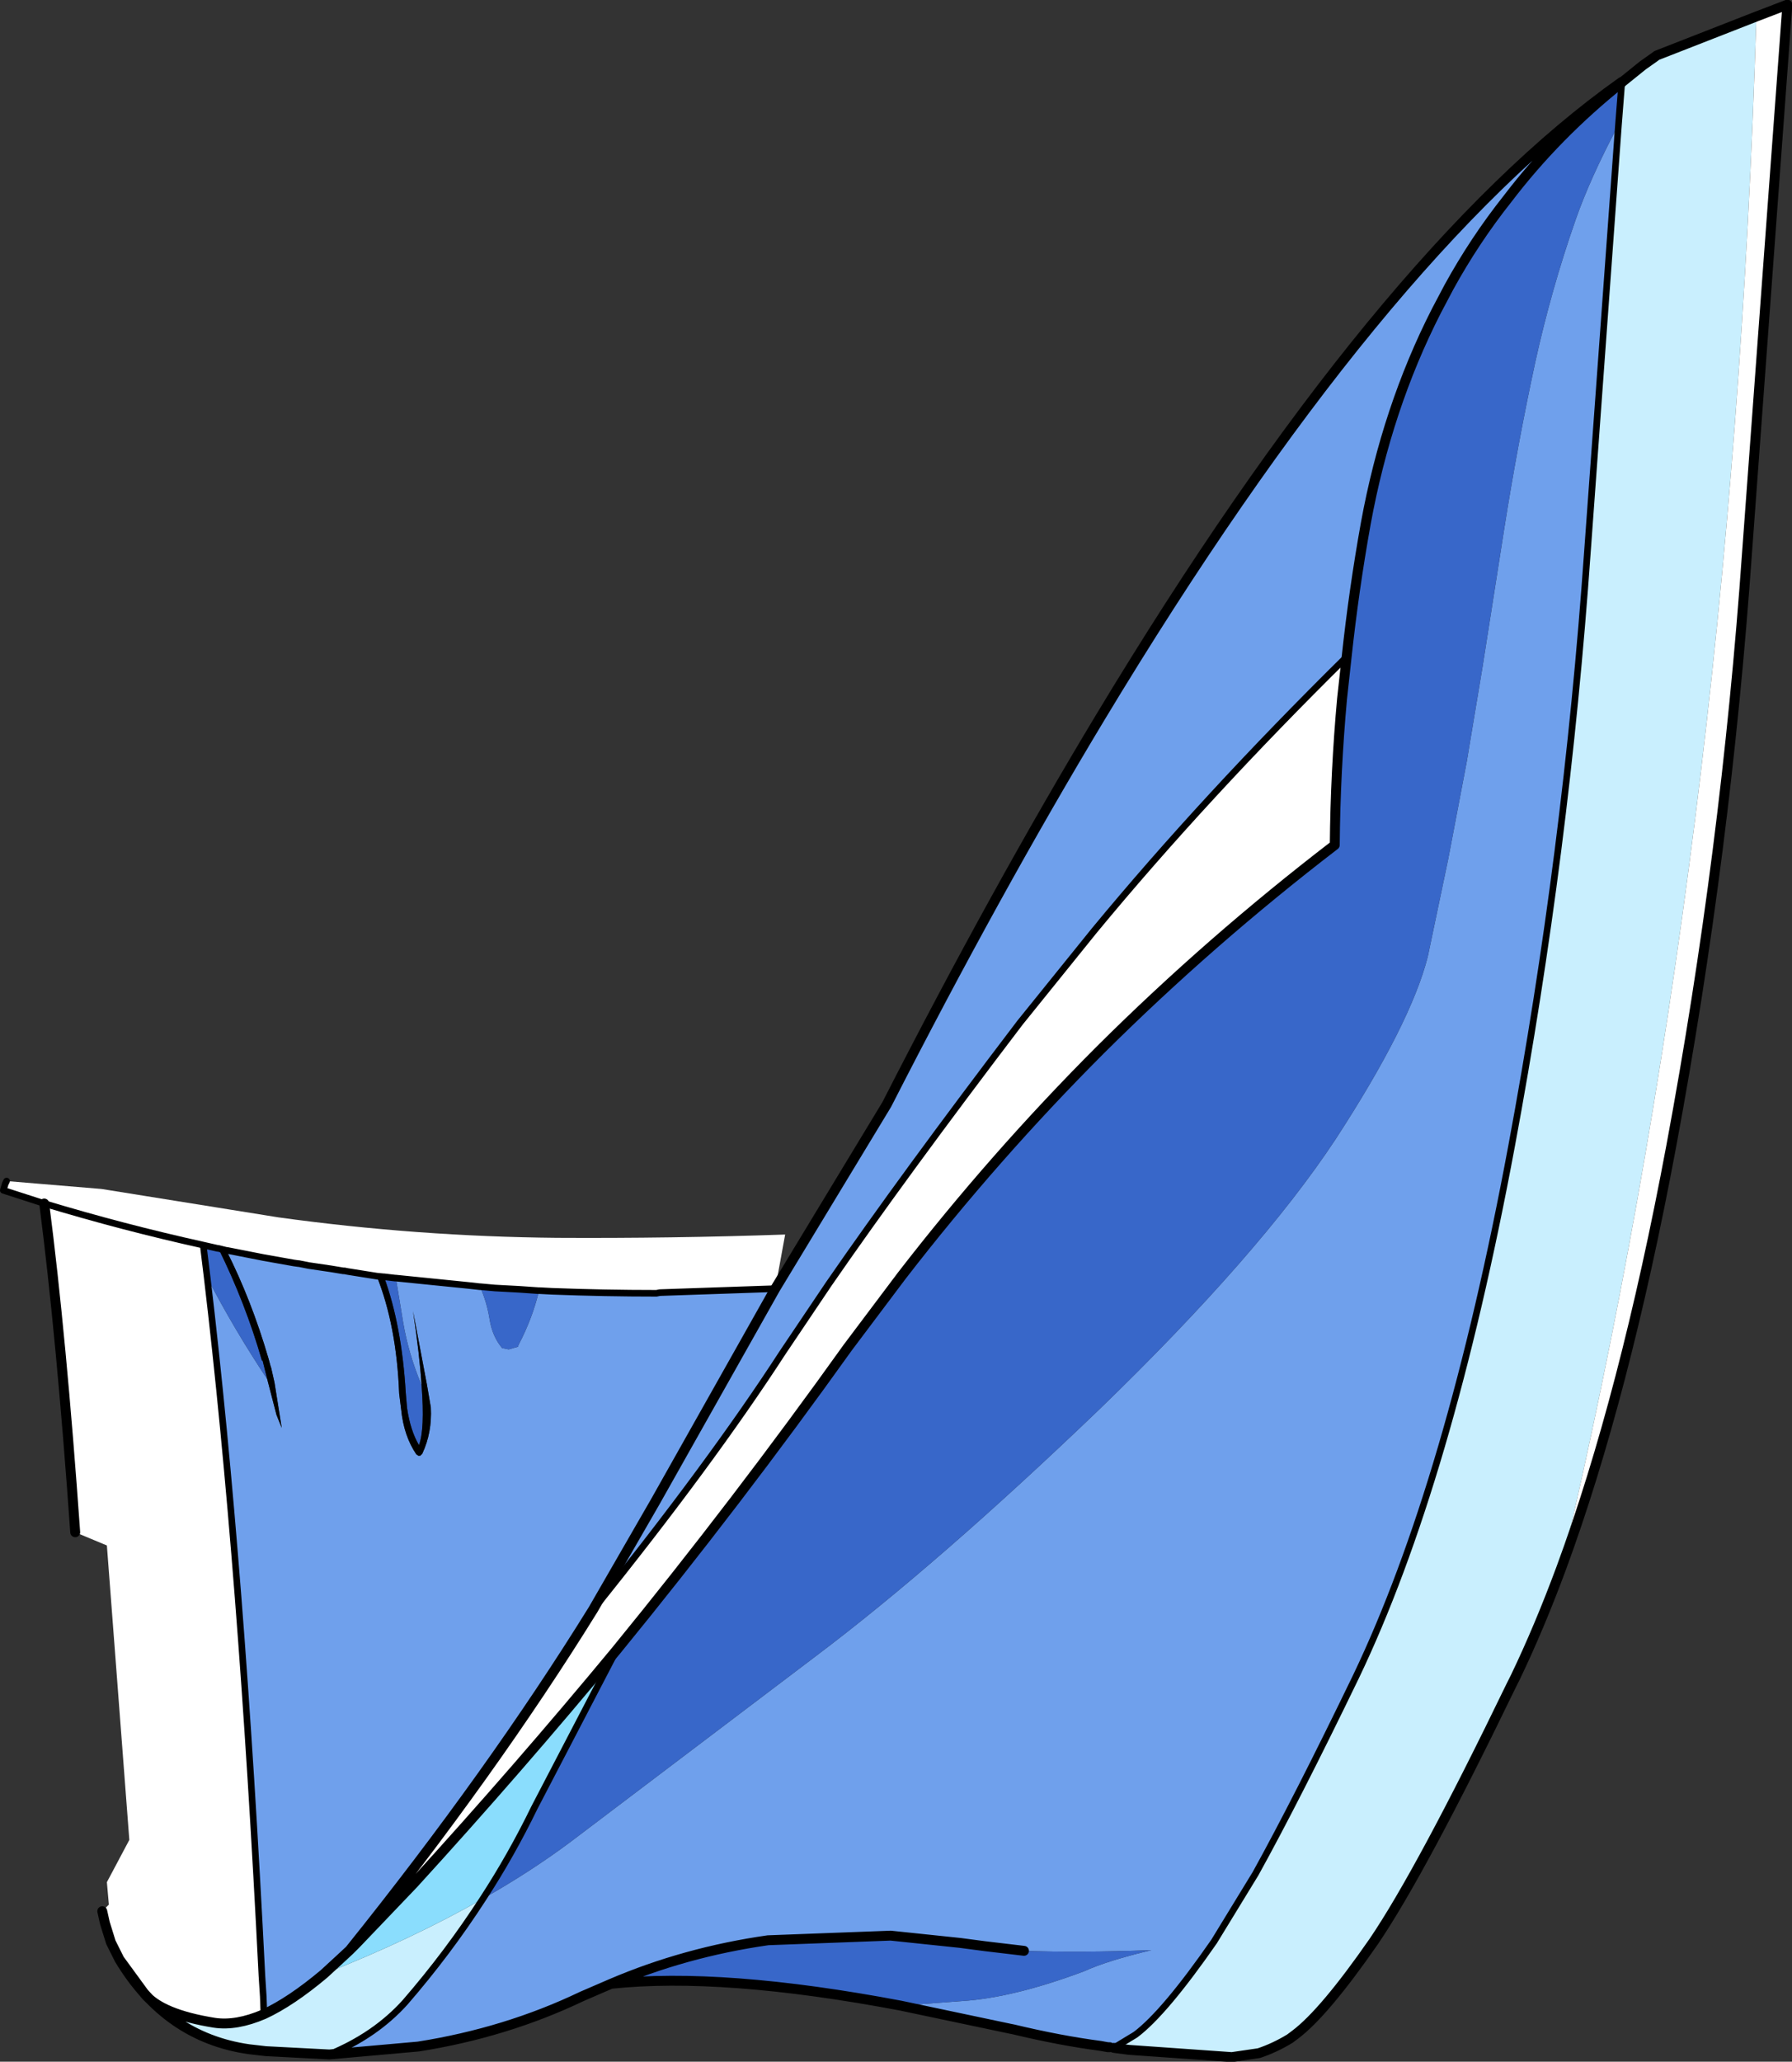
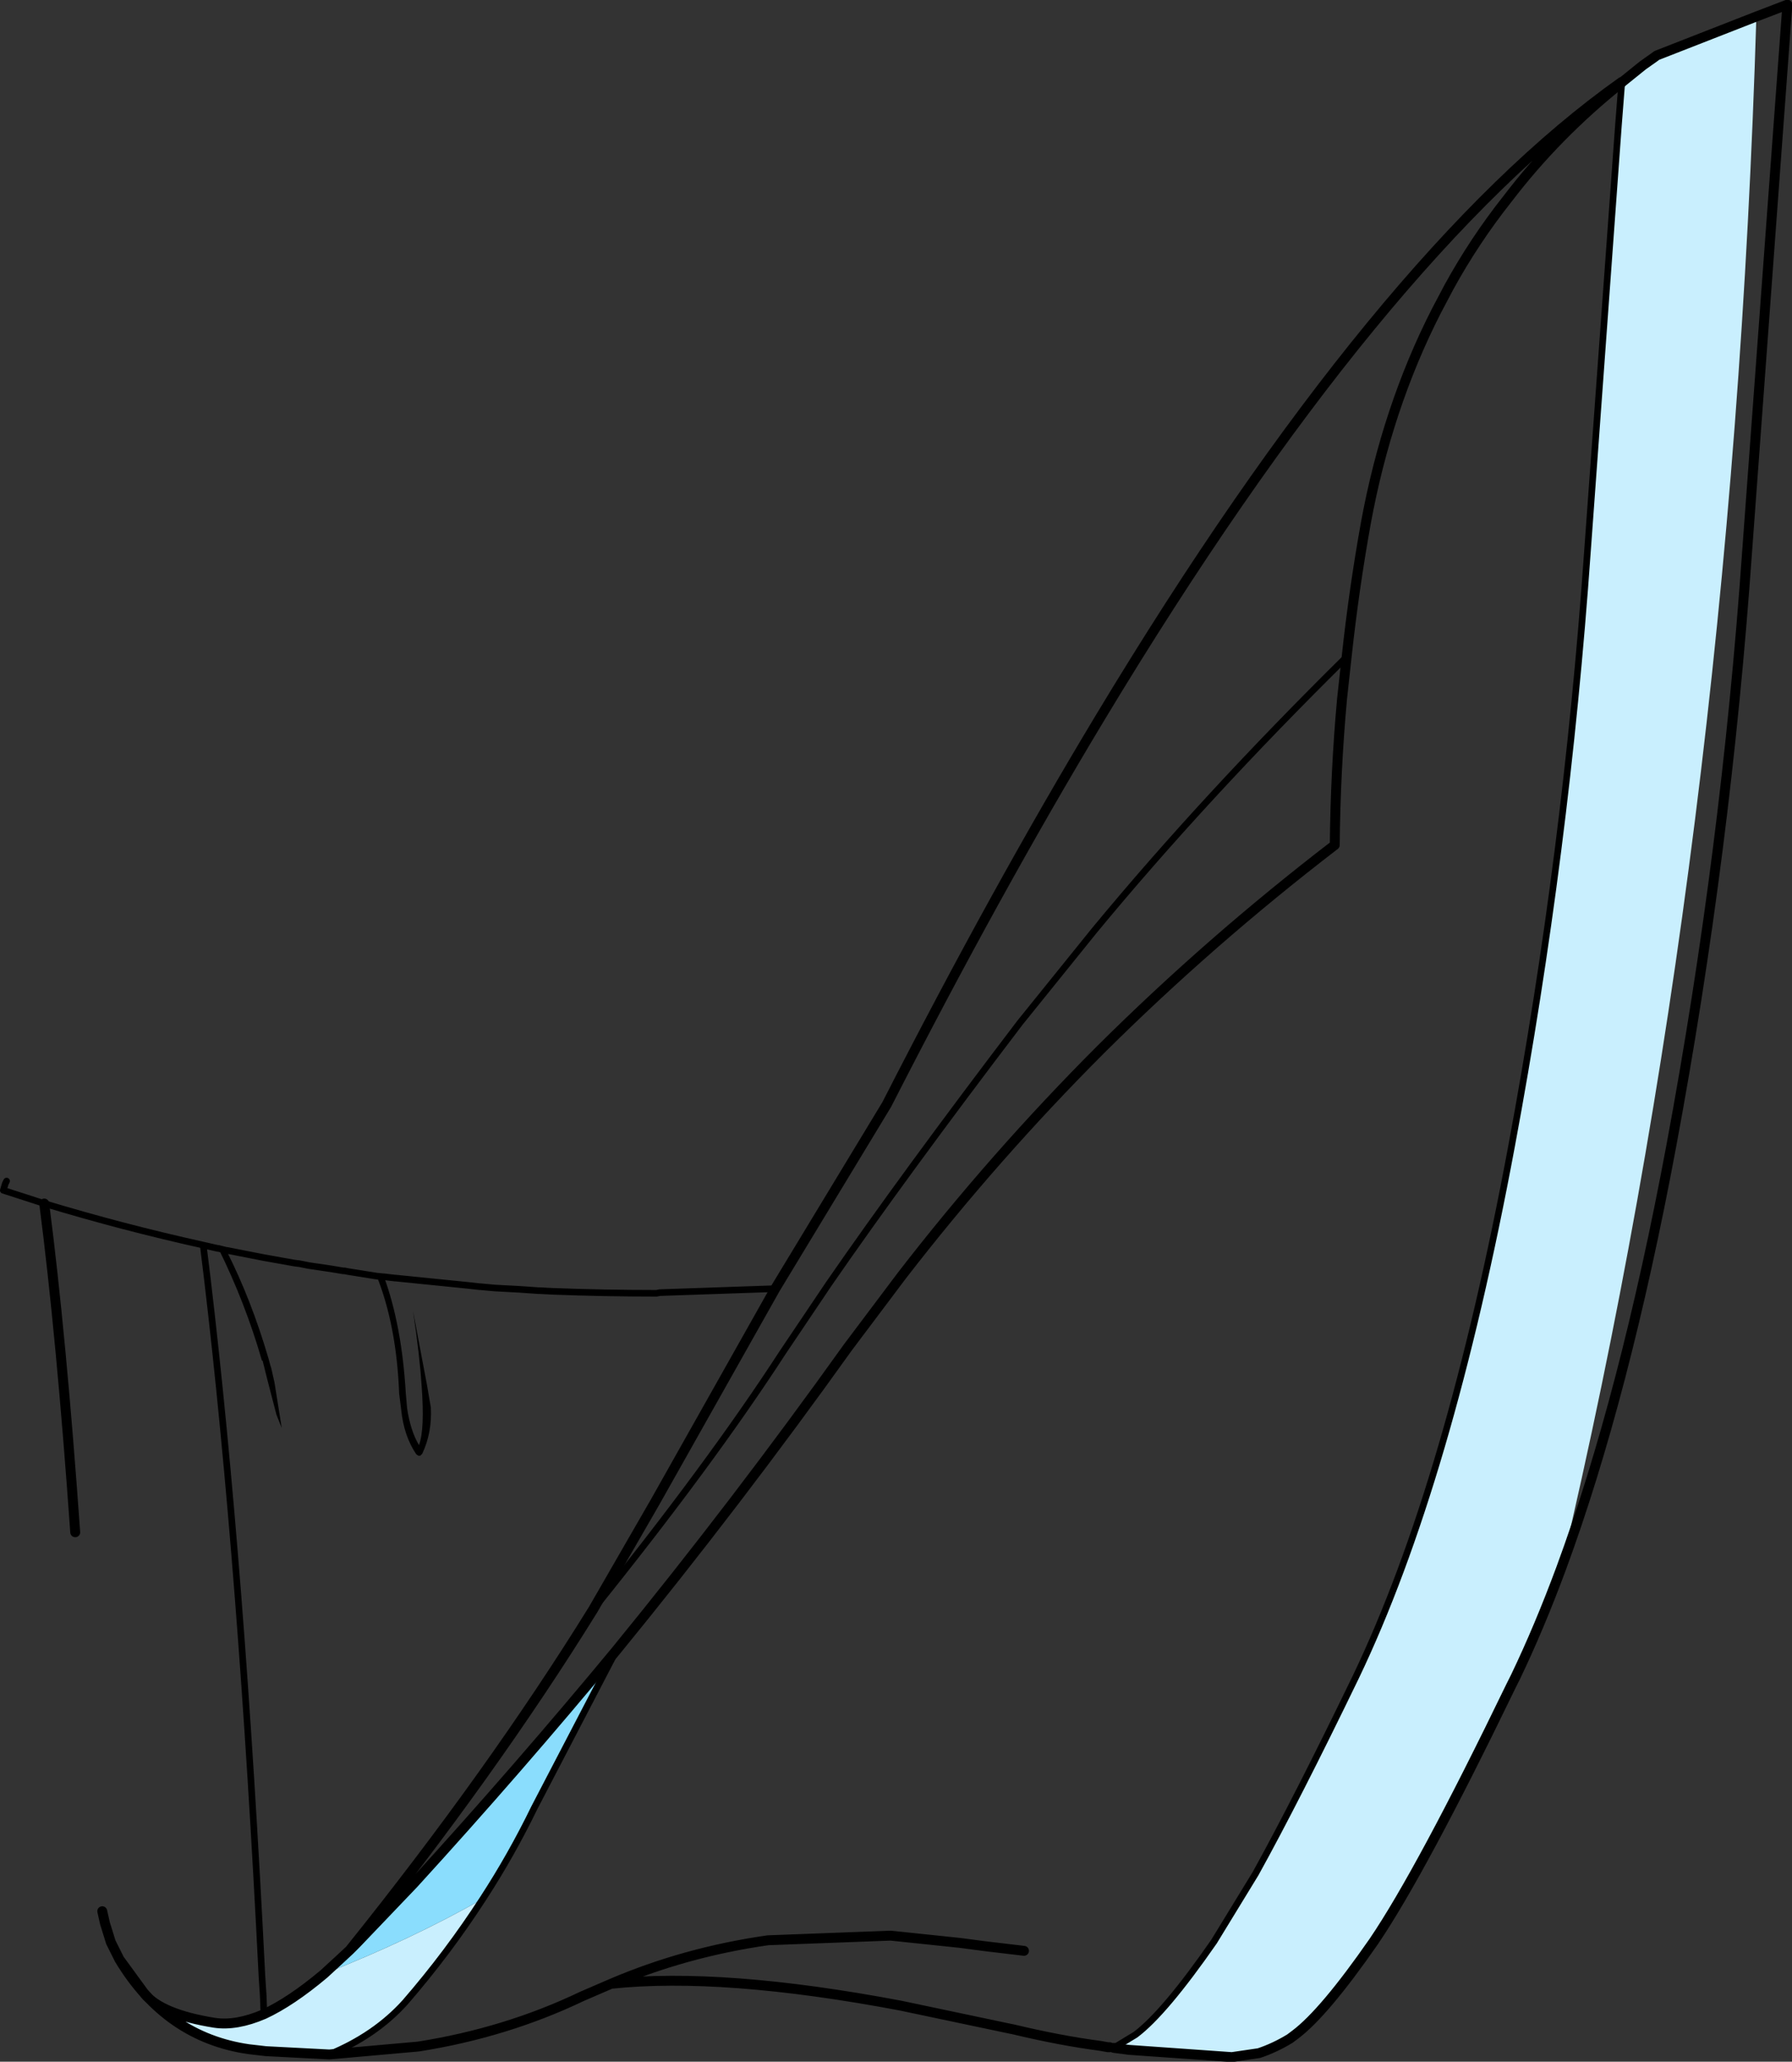
<svg xmlns="http://www.w3.org/2000/svg" height="156.15px" width="135.8px">
  <rect width="100%" height="100%" fill="#333333" stroke="none" />
  <g transform="matrix(1.0, 0.0, 0.0, 1.0, 52.6, 196.85)">
-     <path d="M31.8 -41.75 L31.5 -41.8 31.35 -41.8 30.8 -41.9 Q27.75 -42.3 24.2 -43.15 L23.95 -43.2 15.65 -44.95 20.35 -45.3 Q24.2 -45.55 29.55 -47.55 31.3 -48.35 34.65 -49.15 29.1 -48.95 25.0 -49.1 L21.5 -49.35 14.9 -50.25 5.6 -49.9 Q-0.7 -49.0 -6.3 -46.6 L-8.5 -45.65 Q-14.25 -42.9 -20.9 -41.85 L-27.65 -41.25 Q-24.15 -42.7 -21.9 -45.2 -18.65 -48.95 -16.0 -53.05 -12.3 -55.15 -9.3 -57.4 L9.2 -71.4 Q18.5 -78.4 30.7 -90.1 42.85 -101.85 48.6 -110.55 54.3 -119.3 55.6 -124.4 L57.15 -131.8 58.55 -139.15 59.75 -146.35 61.4 -156.85 Q62.4 -163.2 63.75 -169.45 64.95 -174.9 66.8 -180.2 67.9 -183.35 70.05 -187.4 L67.7 -155.1 Q66.1 -132.3 61.95 -110.05 57.2 -84.55 50.15 -69.85 45.65 -60.55 42.55 -54.95 L39.4 -49.8 Q35.65 -44.4 33.45 -42.75 L31.8 -41.75 M6.15 -99.25 L14.6 -113.2 Q22.9 -129.45 30.8 -142.55 52.0 -177.7 70.3 -190.65 L70.35 -190.65 70.3 -190.6 70.3 -190.65 70.3 -190.6 Q65.35 -186.65 61.65 -181.8 59.15 -178.65 57.2 -175.1 L56.25 -173.3 Q52.5 -165.95 50.9 -157.2 50.0 -152.2 49.45 -147.1 38.7 -136.5 30.35 -126.4 L24.7 -119.4 Q15.9 -107.85 10.2 -99.6 L6.7 -94.4 Q1.25 -86.0 -7.65 -74.95 L-2.95 -83.1 6.15 -99.25 -2.95 -83.1 -7.65 -74.95 Q-15.3 -62.6 -26.1 -49.15 L-26.8 -48.5 -28.05 -47.35 Q-30.55 -45.25 -32.6 -44.3 L-32.65 -45.65 -32.75 -47.2 Q-34.3 -78.25 -36.9 -100.1 -34.85 -96.15 -32.35 -92.4 L-31.65 -89.7 -31.25 -88.7 -31.8 -92.15 -32.05 -93.25 -32.1 -93.4 -32.25 -93.95 Q-33.55 -98.4 -35.45 -102.15 L-35.4 -102.15 -32.6 -101.6 -30.35 -101.2 -30.0 -101.15 -29.2 -101.0 -27.5 -100.75 -26.6 -100.6 -26.5 -100.6 -26.25 -100.55 -24.05 -100.2 Q-22.55 -96.45 -22.35 -91.3 L-22.2 -90.1 Q-22.0 -88.1 -21.05 -86.7 L-20.9 -86.6 -20.75 -86.6 -20.6 -86.75 Q-19.85 -88.35 -19.95 -90.25 L-20.25 -92.0 -21.3 -97.55 Q-20.8 -94.25 -20.65 -91.9 L-20.7 -92.05 Q-21.65 -94.35 -22.05 -96.7 L-22.6 -100.05 -17.15 -99.5 -16.25 -99.4 -16.2 -99.4 -16.2 -99.35 Q-15.7 -98.2 -15.5 -96.95 -15.3 -95.65 -14.55 -94.75 L-14.05 -94.65 -13.35 -94.85 -13.3 -95.0 Q-12.25 -97.0 -11.75 -99.1 L-11.7 -99.1 -10.75 -99.05 Q-6.8 -98.9 -2.85 -98.9 L-2.6 -98.95 6.15 -99.25 M14.9 -50.25 L20.15 -49.7 22.05 -49.45 25.0 -49.1 22.05 -49.45 20.15 -49.7 14.9 -50.25" fill="#6fa0ec" fill-rule="evenodd" stroke="none" />
    <path d="M70.35 -190.65 L71.9 -191.9 72.75 -192.5 72.95 -192.65 80.5 -195.6 Q78.6 -132.7 65.7 -78.05 64.05 -73.6 62.25 -69.85 L61.9 -69.15 Q55.1 -55.1 51.5 -49.8 47.75 -44.4 45.55 -42.75 L45.15 -42.45 Q44.0 -41.75 42.8 -41.35 L40.75 -41.05 32.95 -41.6 31.8 -41.75 33.45 -42.75 Q35.65 -44.4 39.4 -49.8 L42.55 -54.95 Q45.65 -60.55 50.15 -69.85 57.2 -84.55 61.95 -110.05 66.1 -132.3 67.7 -155.1 L70.05 -187.4 70.3 -190.6 70.35 -190.65 M-27.65 -41.25 L-32.45 -41.5 -33.75 -41.65 Q-40.0 -42.55 -43.55 -48.45 L-41.65 -45.85 Q-40.4 -44.3 -36.35 -43.65 -34.7 -43.4 -32.6 -44.3 -30.55 -45.25 -28.05 -47.35 -21.35 -50.0 -16.0 -53.05 -18.65 -48.95 -21.9 -45.2 -24.15 -42.7 -27.65 -41.25" fill="#c9effe" fill-rule="evenodd" stroke="none" />
-     <path d="M80.5 -195.6 L82.85 -196.5 79.8 -155.1 Q78.2 -132.3 74.05 -110.05 70.5 -91.05 65.7 -78.05 78.6 -132.7 80.5 -195.6 M-43.55 -48.45 L-44.2 -49.75 -44.65 -51.2 -44.85 -52.1 -44.35 -52.6 -44.5 -54.3 -42.8 -57.5 -44.5 -79.8 -46.9 -80.8 Q-47.95 -95.65 -49.25 -105.7 L-52.35 -106.7 -52.2 -107.2 -52.1 -107.4 -44.9 -106.8 -31.5 -104.65 Q-21.0 -103.2 -10.4 -103.1 -1.75 -103.05 6.9 -103.35 L6.15 -99.25 -2.6 -98.95 -2.85 -98.9 Q-6.8 -98.9 -10.75 -99.05 L-11.7 -99.1 -11.75 -99.1 -11.8 -99.1 -13.25 -99.2 -15.1 -99.3 -16.2 -99.4 -16.25 -99.4 -17.15 -99.5 -22.6 -100.05 -22.65 -100.05 -23.5 -100.15 -23.55 -100.15 -24.05 -100.2 -26.25 -100.55 -26.5 -100.6 -26.6 -100.6 -27.5 -100.75 -29.2 -101.0 -29.95 -101.15 -30.0 -101.15 -30.35 -101.2 -32.6 -101.6 -35.4 -102.15 -35.45 -102.15 -36.05 -102.3 -36.1 -102.3 -37.2 -102.55 -36.9 -100.1 Q-34.3 -78.25 -32.75 -47.2 L-32.65 -45.65 -32.6 -44.3 Q-34.7 -43.4 -36.35 -43.65 -40.4 -44.3 -41.65 -45.85 L-43.55 -48.45 M49.45 -147.1 L49.1 -143.9 Q48.6 -138.4 48.55 -132.85 39.1 -125.6 30.8 -117.35 22.75 -109.3 15.75 -100.25 L11.65 -94.8 Q3.25 -83.05 -5.9 -71.85 -13.35 -62.85 -21.25 -54.2 L-25.6 -49.65 -26.1 -49.15 Q-15.3 -62.6 -7.65 -74.95 1.25 -86.0 6.7 -94.4 L10.2 -99.6 Q15.9 -107.85 24.7 -119.4 L30.35 -126.4 Q38.7 -136.5 49.45 -147.1 M-49.25 -105.7 Q-43.3 -103.9 -37.2 -102.55 -43.3 -103.9 -49.25 -105.7" fill="#ffffff" fill-rule="evenodd" stroke="none" />
-     <path d="M15.65 -44.95 Q2.15 -47.5 -6.3 -46.6 -0.7 -49.0 5.6 -49.9 L14.9 -50.25 21.5 -49.35 25.0 -49.1 Q29.1 -48.95 34.65 -49.15 31.3 -48.35 29.55 -47.55 24.2 -45.55 20.35 -45.3 L15.65 -44.95 M70.3 -190.6 L70.05 -187.4 Q67.9 -183.35 66.8 -180.2 64.95 -174.9 63.75 -169.45 62.4 -163.2 61.4 -156.85 L59.75 -146.35 58.55 -139.15 57.15 -131.8 55.6 -124.4 Q54.3 -119.3 48.6 -110.55 42.85 -101.85 30.7 -90.1 18.5 -78.4 9.2 -71.4 L-9.3 -57.4 Q-12.3 -55.15 -16.0 -53.05 -13.85 -56.35 -12.1 -59.95 L-5.9 -71.85 Q3.25 -83.05 11.65 -94.8 L15.75 -100.25 Q22.75 -109.3 30.8 -117.35 39.1 -125.6 48.55 -132.85 48.6 -138.4 49.1 -143.9 L49.45 -147.1 Q50.0 -152.2 50.9 -157.2 52.5 -165.95 56.25 -173.3 L57.2 -175.1 Q59.15 -178.65 61.65 -181.8 65.35 -186.65 70.3 -190.6 M-36.9 -100.1 L-37.2 -102.55 -36.1 -102.3 -36.05 -102.3 Q-34.0 -98.15 -32.75 -93.8 L-32.7 -93.8 -32.35 -92.4 Q-34.85 -96.15 -36.9 -100.1 M-23.5 -100.15 L-22.65 -100.05 -22.6 -100.05 -22.05 -96.7 Q-21.65 -94.35 -20.7 -92.05 L-20.65 -91.9 Q-20.4 -88.6 -20.85 -87.4 -21.5 -88.5 -21.75 -90.2 L-21.85 -91.35 Q-22.15 -96.45 -23.5 -100.15 M-16.2 -99.4 L-15.1 -99.3 -13.25 -99.2 -11.8 -99.1 -11.75 -99.1 Q-12.25 -97.0 -13.3 -95.0 L-13.35 -94.85 -14.05 -94.65 -14.55 -94.75 Q-15.3 -95.65 -15.5 -96.95 -15.7 -98.2 -16.2 -99.35 L-16.2 -99.4" fill="#3867c9" fill-rule="evenodd" stroke="none" />
    <path d="M-24.05 -100.2 L-23.55 -100.15 -23.5 -100.15 Q-22.15 -96.45 -21.85 -91.35 L-21.75 -90.2 Q-21.5 -88.5 -20.85 -87.4 -20.4 -88.6 -20.65 -91.9 -20.8 -94.25 -21.3 -97.55 L-20.25 -92.0 -19.95 -90.25 Q-19.85 -88.35 -20.6 -86.75 L-20.75 -86.6 -20.9 -86.6 -21.05 -86.7 Q-22.0 -88.1 -22.2 -90.1 L-22.35 -91.3 Q-22.55 -96.45 -24.05 -100.2 M-36.05 -102.3 L-35.45 -102.15 Q-33.55 -98.4 -32.25 -93.95 L-32.1 -93.4 -32.05 -93.25 -31.8 -92.15 -31.25 -88.7 -31.65 -89.7 -32.35 -92.4 -32.7 -93.8 -32.75 -93.8 Q-34.0 -98.15 -36.05 -102.3" fill="#000000" fill-rule="evenodd" stroke="none" />
    <path d="M-5.9 -71.85 L-12.1 -59.95 Q-13.85 -56.35 -16.0 -53.05 -21.35 -50.0 -28.05 -47.35 L-26.8 -48.5 -26.1 -49.15 -25.6 -49.65 -21.25 -54.2 Q-13.35 -62.85 -5.9 -71.85" fill="#8addfd" fill-rule="evenodd" stroke="none" />
    <path d="M70.35 -190.65 L71.9 -191.9 72.75 -192.5 72.95 -192.65 80.5 -195.6 82.85 -196.5 79.8 -155.1 Q78.2 -132.3 74.05 -110.05 70.5 -91.05 65.7 -78.05 64.05 -73.6 62.25 -69.85 L61.9 -69.15 Q55.1 -55.1 51.5 -49.8 47.75 -44.4 45.55 -42.75 L45.15 -42.45 Q44.0 -41.75 42.8 -41.35 L40.75 -41.05 32.95 -41.6 31.8 -41.75 M31.5 -41.8 L31.35 -41.8 30.8 -41.9 Q27.75 -42.3 24.2 -43.15 L23.95 -43.2 15.65 -44.95 Q2.15 -47.5 -6.3 -46.6 L-8.5 -45.65 Q-14.25 -42.9 -20.9 -41.85 L-27.65 -41.25 -32.45 -41.5 -33.75 -41.65 Q-40.0 -42.55 -43.55 -48.45 L-44.2 -49.75 -44.65 -51.2 -44.85 -52.1 M-46.9 -80.8 Q-47.95 -95.65 -49.25 -105.7 M6.15 -99.25 L14.6 -113.2 Q22.9 -129.45 30.8 -142.55 52.0 -177.7 70.3 -190.65 L70.35 -190.65 70.3 -190.6 Q65.35 -186.65 61.65 -181.8 59.15 -178.65 57.2 -175.1 L56.25 -173.3 Q52.5 -165.95 50.9 -157.2 50.0 -152.2 49.45 -147.1 L49.1 -143.9 Q48.6 -138.4 48.55 -132.85 39.1 -125.6 30.8 -117.35 22.75 -109.3 15.75 -100.25 L11.65 -94.8 Q3.25 -83.05 -5.9 -71.85 -13.35 -62.85 -21.25 -54.2 L-25.6 -49.65 -26.1 -49.15 Q-15.3 -62.6 -7.65 -74.95 L-2.95 -83.1 6.15 -99.25 M14.9 -50.25 L5.6 -49.9 Q-0.7 -49.0 -6.3 -46.6 M25.0 -49.1 L22.05 -49.45 20.15 -49.7 14.9 -50.25 M-32.6 -44.3 Q-30.55 -45.25 -28.05 -47.35 L-26.8 -48.5 -26.1 -49.15 M-43.55 -48.45 L-41.65 -45.85 Q-40.4 -44.3 -36.35 -43.65 -34.7 -43.4 -32.6 -44.3" fill="none" stroke="#000000" stroke-linecap="round" stroke-linejoin="round" stroke-width="0.75" />
    <path d="M31.8 -41.75 L31.5 -41.8 M-49.25 -105.7 L-52.35 -106.7 -52.2 -107.2 -52.1 -107.4 M70.3 -190.6 L70.05 -187.4 67.7 -155.1 Q66.1 -132.3 61.95 -110.05 57.2 -84.55 50.15 -69.85 45.65 -60.55 42.55 -54.95 L39.4 -49.8 Q35.65 -44.4 33.45 -42.75 L31.8 -41.75 M70.3 -190.6 L70.3 -190.65 M-5.9 -71.85 L-12.1 -59.95 Q-13.85 -56.35 -16.0 -53.05 -18.65 -48.95 -21.9 -45.2 -24.15 -42.7 -27.65 -41.25 M-7.65 -74.95 Q1.25 -86.0 6.7 -94.4 L10.2 -99.6 Q15.9 -107.85 24.7 -119.4 L30.35 -126.4 Q38.7 -136.5 49.45 -147.1 M-36.9 -100.1 L-37.2 -102.55 Q-43.3 -103.9 -49.25 -105.7 M-35.45 -102.15 L-35.4 -102.15 -32.6 -101.6 -30.35 -101.2 -30.0 -101.15 -29.95 -101.15 -29.2 -101.0 -27.5 -100.75 -26.6 -100.6 -26.5 -100.6 -26.25 -100.55 -24.05 -100.2 -23.55 -100.15 -23.5 -100.15 -22.65 -100.05 -22.6 -100.05 -17.15 -99.5 -16.25 -99.4 -16.2 -99.4 -15.1 -99.3 -13.25 -99.2 -11.8 -99.1 M-11.75 -99.1 L-11.7 -99.1 -10.75 -99.05 Q-6.8 -98.9 -2.85 -98.9 L-2.6 -98.95 6.15 -99.25 M-36.05 -102.3 L-35.45 -102.15 M-36.9 -100.1 Q-34.3 -78.25 -32.75 -47.2 L-32.65 -45.65 -32.6 -44.3 M-37.2 -102.55 L-36.1 -102.3 -36.05 -102.3" fill="none" stroke="#000000" stroke-linecap="round" stroke-linejoin="round" stroke-width="0.5" />
  </g>
</svg>